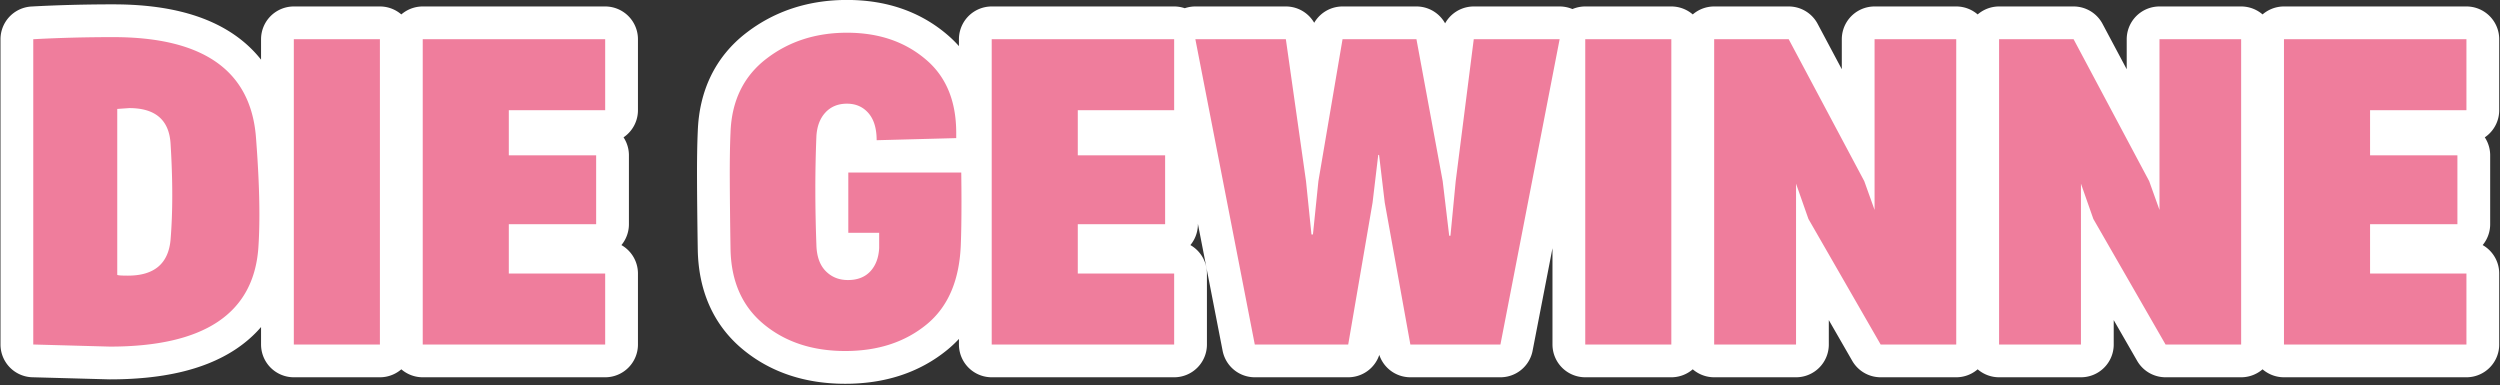
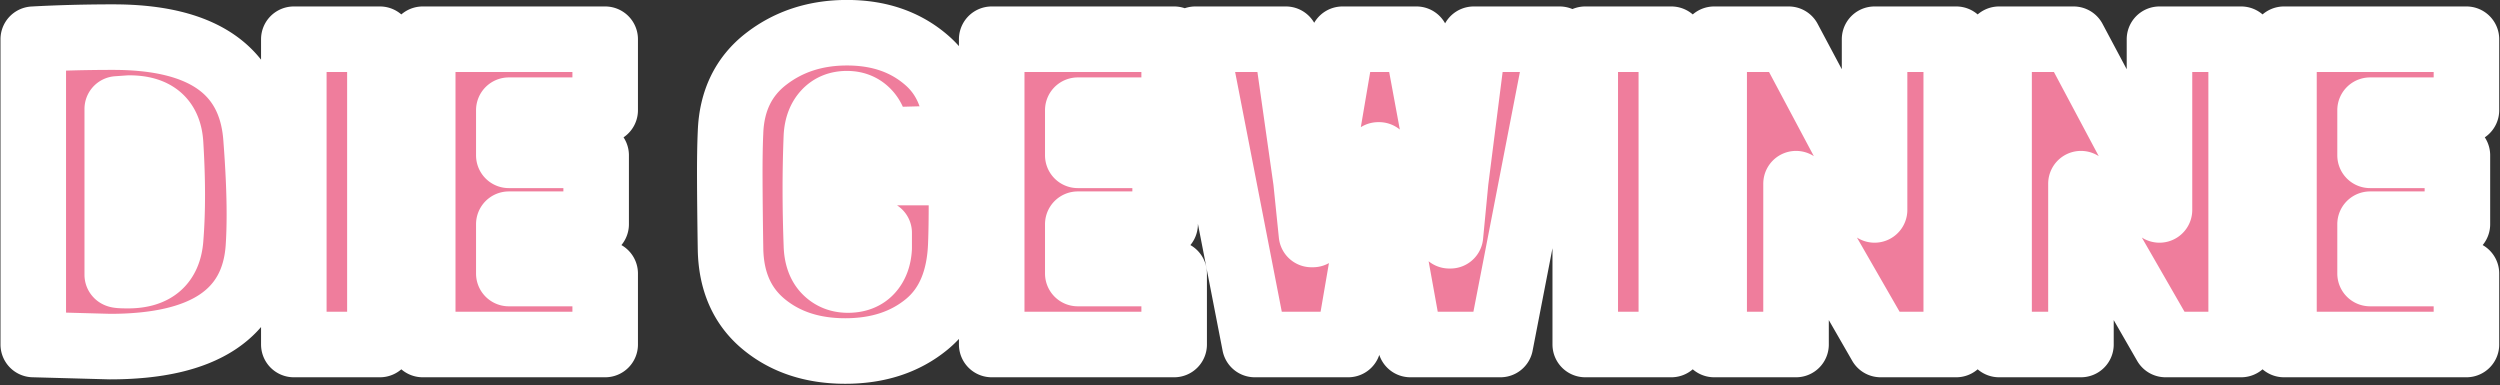
<svg xmlns="http://www.w3.org/2000/svg" xml:space="preserve" style="fill-rule:evenodd;clip-rule:evenodd;stroke-linecap:round;stroke-linejoin:round" viewBox="0 0 1564 241">
  <rect x="0" y="0" width="1564" height="241" fill="#333333" stroke="none" />
  <path d="M13.397 0v-190.979c16.112-.876 32.794-1.314 50.044-1.314 56.479 0 86.252 21.059 89.316 63.178 1.401 18.214 2.102 34.107 2.102 47.679 0 7.881-.219 14.93-.657 21.147-3.065 41.068-34.019 61.602-92.863 61.602L13.397 0Zm52.54-43.607c.175.35 2.408.525 6.698.525 16.462 0 25.35-7.531 26.664-22.592.7-8.581 1.051-17.863 1.051-27.846 0-9.982-.351-20.665-1.051-32.048-.876-14.886-9.501-22.329-25.876-22.329l-7.486.525v103.765ZM176.4-190.979h53.853V0H176.4zM257.047 0v-190.979h114.141v44.395H310.9v28.24h54.641v43.082H310.9v30.866h60.288V0H257.047ZM449.603-59.763c-.263-16.9-.416-31.414-.46-43.542-.043-12.128.11-21.913.46-29.356.701-19.702 8.122-35.026 22.263-45.972 14.142-10.945 31.02-16.418 50.635-16.418 19.877 0 36.383 5.648 49.518 16.944 12.522 10.683 18.783 25.919 18.783 45.709v3.283l-49.781 1.314c0-7.356-1.708-13.004-5.123-16.944-3.415-3.941-7.902-5.911-13.463-5.911-5.56 0-10.048 1.839-13.463 5.517-3.415 3.678-5.298 8.669-5.648 14.973a805.178 805.178 0 0 0-.657 32.969c0 11.296.219 22.898.657 34.807.175 7.18 2.102 12.653 5.78 16.418 3.677 3.766 8.318 5.648 13.922 5.648 5.955 0 10.618-1.795 13.989-5.385 3.371-3.59 5.232-8.45 5.582-14.58v-9.588h-19.308v-37.697h70.665c.088 6.655.131 12.697.131 18.126 0 11.033-.131 19.79-.394 26.27-.7 22.592-7.815 39.448-21.344 50.569-13.528 11.12-30.516 16.681-50.962 16.681-20.447 0-37.435-5.582-50.963-16.747-13.529-11.165-20.469-26.861-20.819-47.088ZM613 0v-190.979h114.141v44.395h-60.289v28.24h54.641v43.082h-54.641v30.866h60.289V0H613ZM740.407-190.979h56.611l12.609 88.791 3.415 33.362h.919l3.415-33.362 15.105-88.791h46.235l16.418 88.776 4.072 34.165h.788l3.284-34.15 11.296-88.791h53.721L931.255 0h-56.348l-16.025-88.791-3.546-29.816-.525.004-3.547 29.851L836.028 0h-58.45l-37.171-190.979ZM984.319-190.979h53.853V0h-53.853zM1064.97 0v-190.979h46.63l47.28 88.791 6.44 17.994v-106.785h51.09V0h-47.29l-45.18-78.546-7.75-22.066V0h-51.22ZM1243.21 0v-190.979h46.62l47.29 88.791 6.44 17.994v-106.785h51.09V0h-47.29l-45.18-78.546-7.75-22.066V0h-51.22ZM1421.44 0v-190.979h114.15v44.395h-60.29v28.24h54.64v43.082h-54.64v30.866h60.29V0h-114.15Z" style="fill:#ef7d9c;fill-rule:nonzero;stroke:#fff;stroke-width:41px" transform="translate(7.413 215.52)" />
-   <path d="M13.397 0v-190.979c16.112-.876 32.794-1.314 50.044-1.314 56.479 0 86.252 21.059 89.316 63.178 1.401 18.214 2.102 34.107 2.102 47.679 0 7.881-.219 14.93-.657 21.147-3.065 41.068-34.019 61.602-92.863 61.602L13.397 0Zm52.54-43.607c.175.35 2.408.525 6.698.525 16.462 0 25.35-7.531 26.664-22.592.7-8.581 1.051-17.863 1.051-27.846 0-9.982-.351-20.665-1.051-32.048-.876-14.886-9.501-22.329-25.876-22.329l-7.486.525v103.765ZM176.4-190.979h53.853V0H176.4zM257.047 0v-190.979h114.141v44.395H310.9v28.24h54.641v43.082H310.9v30.866h60.288V0H257.047ZM449.603-59.763c-.263-16.9-.416-31.414-.46-43.542-.043-12.128.11-21.913.46-29.356.701-19.702 8.122-35.026 22.263-45.972 14.142-10.945 31.02-16.418 50.635-16.418 19.877 0 36.383 5.648 49.518 16.944 12.522 10.683 18.783 25.919 18.783 45.709v3.283l-49.781 1.314c0-7.356-1.708-13.004-5.123-16.944-3.415-3.941-7.902-5.911-13.463-5.911-5.56 0-10.048 1.839-13.463 5.517-3.415 3.678-5.298 8.669-5.648 14.973a805.178 805.178 0 0 0-.657 32.969c0 11.296.219 22.898.657 34.807.175 7.18 2.102 12.653 5.78 16.418 3.677 3.766 8.318 5.648 13.922 5.648 5.955 0 10.618-1.795 13.989-5.385 3.371-3.59 5.232-8.45 5.582-14.58v-9.588h-19.308v-37.697h70.665c.088 6.655.131 12.697.131 18.126 0 11.033-.131 19.79-.394 26.27-.7 22.592-7.815 39.448-21.344 50.569-13.528 11.12-30.516 16.681-50.962 16.681-20.447 0-37.435-5.582-50.963-16.747-13.529-11.165-20.469-26.861-20.819-47.088ZM613 0v-190.979h114.141v44.395h-60.289v28.24h54.641v43.082h-54.641v30.866h60.289V0H613ZM740.407-190.979h56.611l12.609 88.791 3.415 33.362h.919l3.415-33.362 15.105-88.791h46.235l16.418 88.776 4.072 34.165h.788l3.284-34.15 11.296-88.791h53.721L931.255 0h-56.348l-16.025-88.791-3.546-29.816-.525.004-3.547 29.851L836.028 0h-58.45l-37.171-190.979ZM984.319-190.979h53.853V0h-53.853zM1064.97 0v-190.979h46.63l47.28 88.791 6.44 17.994v-106.785h51.09V0h-47.29l-45.18-78.546-7.75-22.066V0h-51.22ZM1243.21 0v-190.979h46.62l47.29 88.791 6.44 17.994v-106.785h51.09V0h-47.29l-45.18-78.546-7.75-22.066V0h-51.22ZM1421.44 0v-190.979h114.15v44.395h-60.29v28.24h54.64v43.082h-54.64v30.866h60.29V0h-114.15Z" style="fill:#ef7d9c;fill-rule:nonzero" transform="translate(7.413 215.52)" />
</svg>